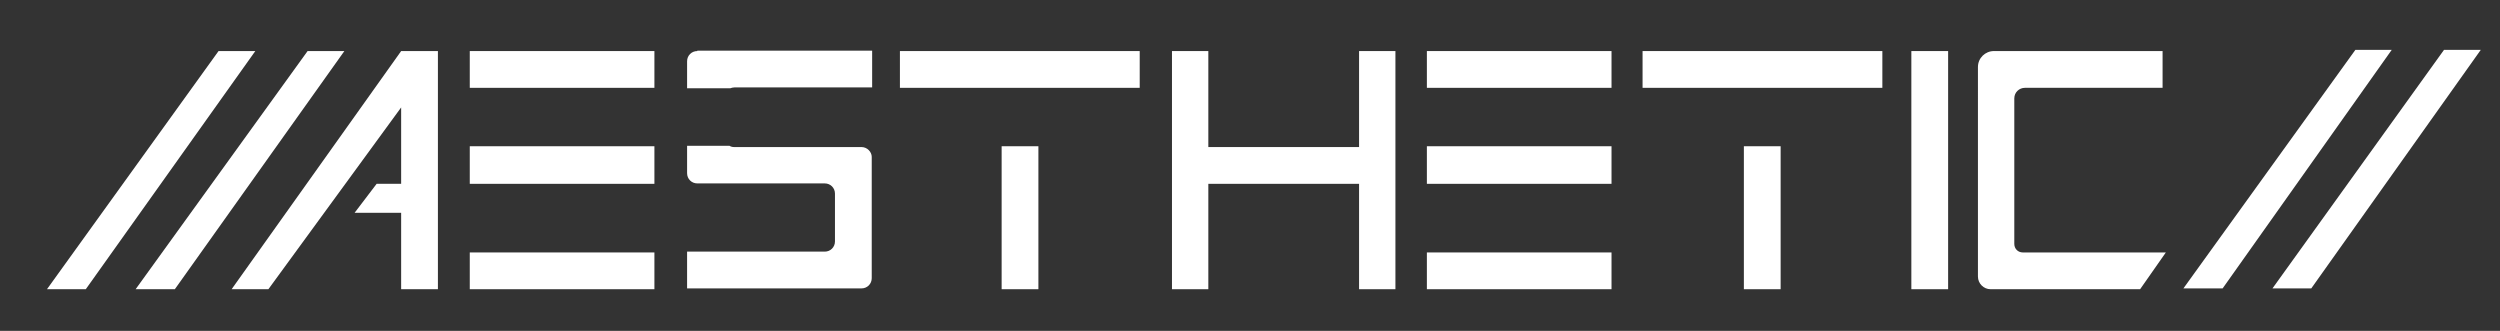
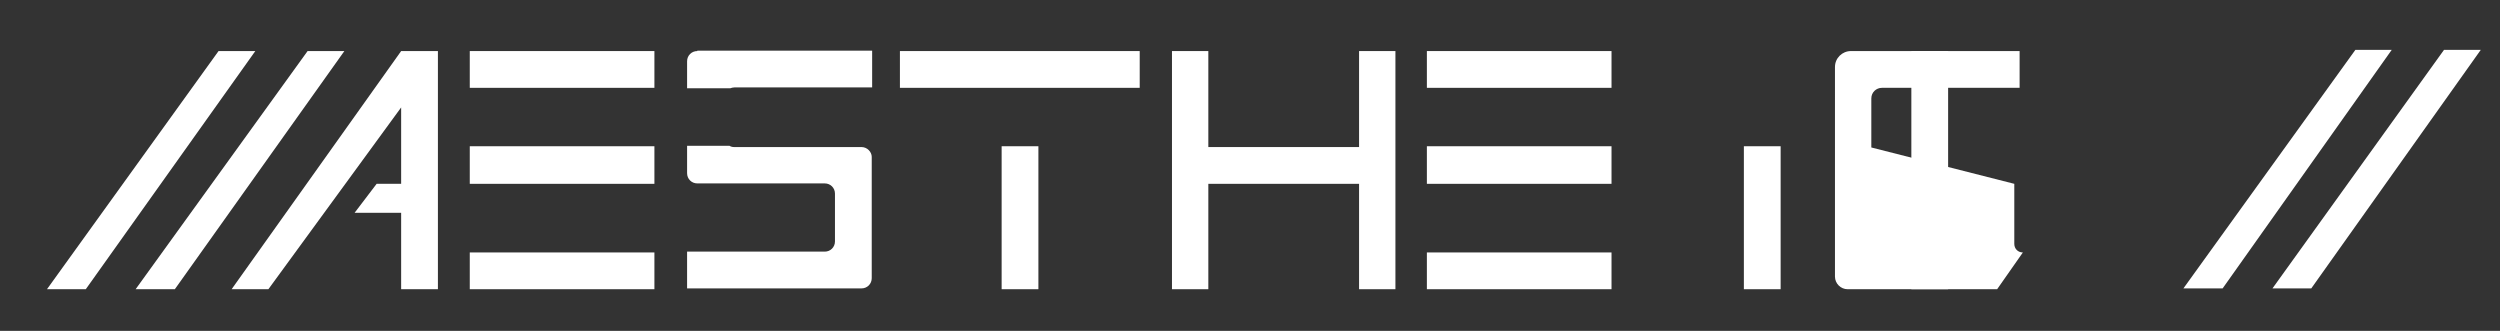
<svg xmlns="http://www.w3.org/2000/svg" version="1.1" id="Layer_1" x="0px" y="0px" viewBox="0 354.6 612 81" enable-background="new 0 354.6 612 81" xml:space="preserve">
  <rect x="0" y="354.6" width="612" height="81" fill="#333333" stroke="none" />
  <g>
-     <path id="C1" fill="#FFFFFF" d="M493.1,399.6v14.7c0,1.2,0.9,2.1,2.1,2.1h35l-6.3,9h-36.6c-1.7,0-3.1-1.4-3.1-3.1V371   c0-2.2,1.8-3.9,3.9-3.9h41.3v9h-33.7c-1.4,0-2.6,1.1-2.6,2.6v12L493.1,399.6L493.1,399.6z" />
+     <path id="C1" fill="#FFFFFF" d="M493.1,399.6v14.7c0,1.2,0.9,2.1,2.1,2.1l-6.3,9h-36.6c-1.7,0-3.1-1.4-3.1-3.1V371   c0-2.2,1.8-3.9,3.9-3.9h41.3v9h-33.7c-1.4,0-2.6,1.1-2.6,2.6v12L493.1,399.6L493.1,399.6z" />
    <rect id="I" x="467.9" y="367.1" fill="#FFFFFF" width="9" height="58.3" />
    <polygon id="H" fill="#FFFFFF" points="286.9,367.1 286.9,425.4 295.8,425.4 295.8,399.6 332.7,399.6 332.7,425.4 341.6,425.4    341.6,367.1 332.7,367.1 332.7,390.6 295.8,390.6 295.8,367.1  " />
    <polygon id="A" fill="#FFFFFF" points="107.2,367.1 107.2,425.4 98.2,425.4 98.2,406.7 86.8,406.7 92.2,399.6 98.2,399.6    98.2,380.9 65.7,425.4 56.7,425.4 98.2,367.1  " />
    <polygon id="Slash2" fill="#FFFFFF" points="84.3,367.1 42.8,425.4 33.2,425.4 75.3,367.1  " />
    <polygon id="Slash1" fill="#FFFFFF" points="62.5,367.1 21,425.4 11.5,425.4 53.5,367.1  " />
    <polygon id="Slash2_1_" fill="#FFFFFF" points="607.3,366.8 565.8,425.2 556.3,425.2 598.3,366.8  " />
    <polygon id="Slash1_1_" fill="#FFFFFF" points="585.5,366.8 544.1,425.2 534.5,425.2 576.6,366.8  " />
    <g>
      <path fill="#FFFFFF" d="M170.7,367.1c-1.4,0-2.5,1.1-2.5,2.5v6.6h10.6c0.3-0.1,0.6-0.2,1-0.2h33.7v-9H170.7z" />
      <path fill="#FFFFFF" d="M210.9,390.6h-31.2c-0.4,0-0.8-0.1-1.1-0.3h-10.4v6.7c0,1.4,1.1,2.5,2.5,2.5h31.2c1.4,0,2.5,1.1,2.5,2.5    v11.7c0,1.4-1.1,2.5-2.5,2.5h-33.7v9h42.7c1.4,0,2.5-1.1,2.5-2.5v-29.7C213.4,391.8,212.3,390.6,210.9,390.6z" />
    </g>
    <g>
      <rect x="115" y="367.1" fill="#FFFFFF" width="45.2" height="9" />
      <rect x="115" y="390.4" fill="#FFFFFF" width="45.2" height="9.2" />
      <rect x="115" y="416.4" fill="#FFFFFF" width="45.2" height="9" />
    </g>
    <g>
      <rect x="349.3" y="367.1" fill="#FFFFFF" width="45.2" height="9" />
      <rect x="349.3" y="390.4" fill="#FFFFFF" width="45.2" height="9.2" />
      <rect x="349.3" y="416.4" fill="#FFFFFF" width="45.2" height="9" />
    </g>
    <g>
      <rect x="220.3" y="367.1" fill="#FFFFFF" width="58.7" height="9" />
      <rect x="245.2" y="390.4" fill="#FFFFFF" width="9" height="35" />
    </g>
    <g>
-       <rect x="402.1" y="367.1" fill="#FFFFFF" width="58.7" height="9" />
      <rect x="426.9" y="390.4" fill="#FFFFFF" width="9" height="35" />
    </g>
  </g>
</svg>